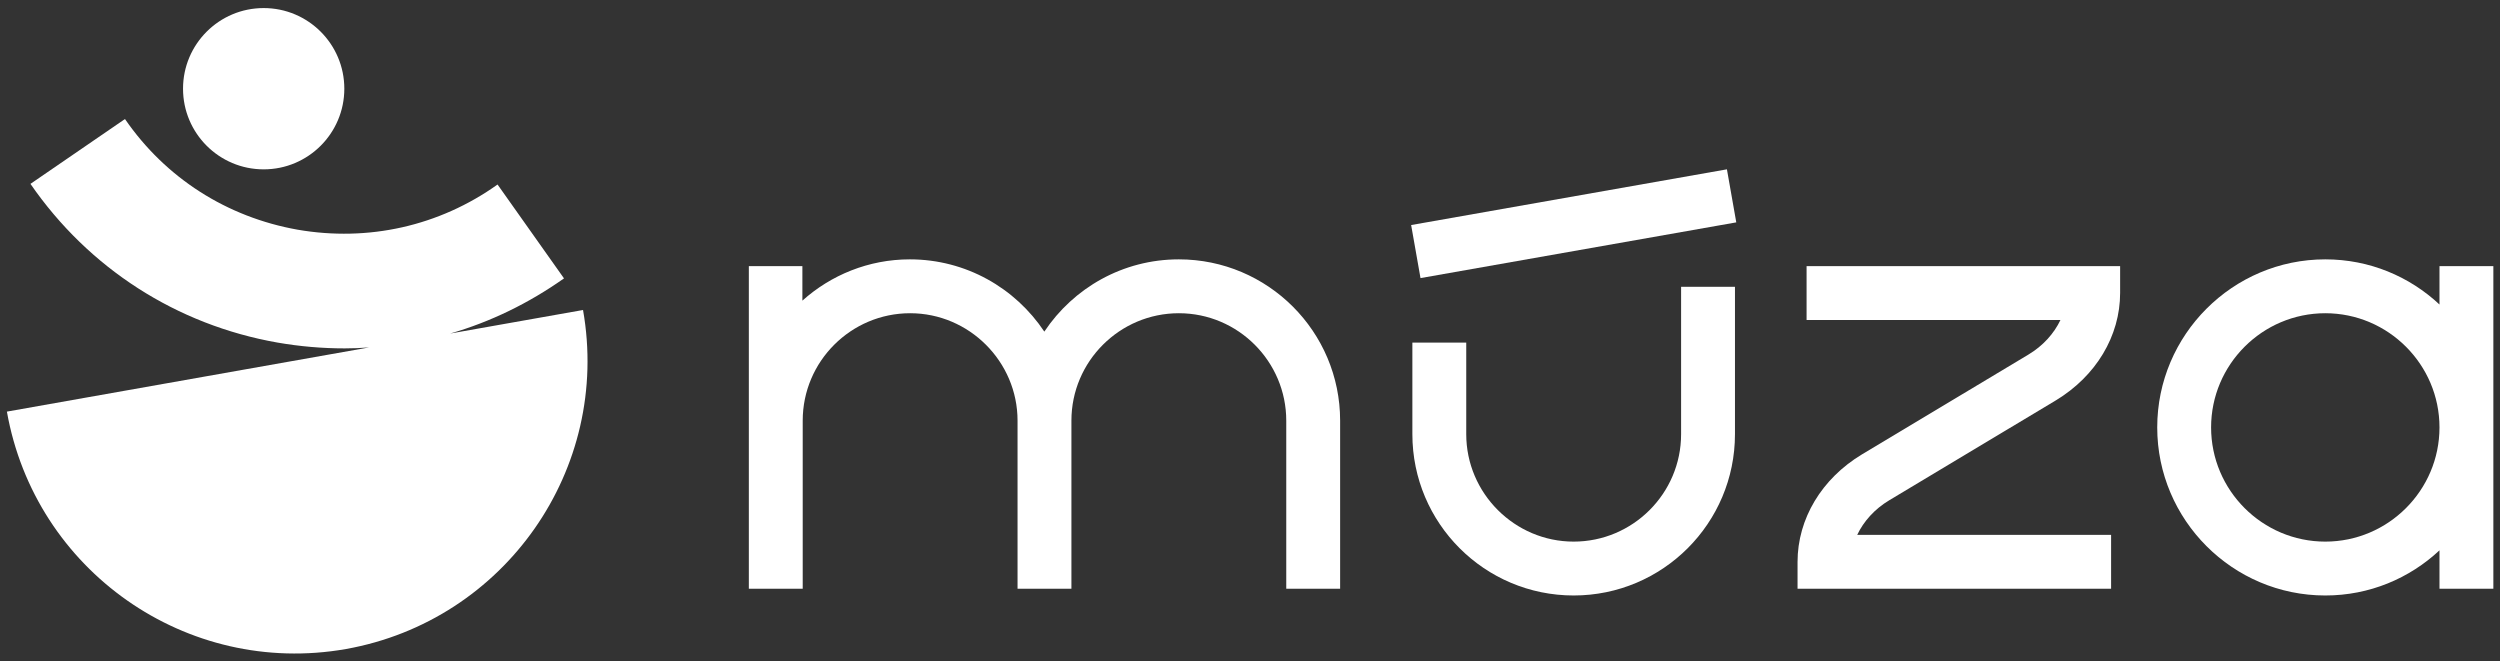
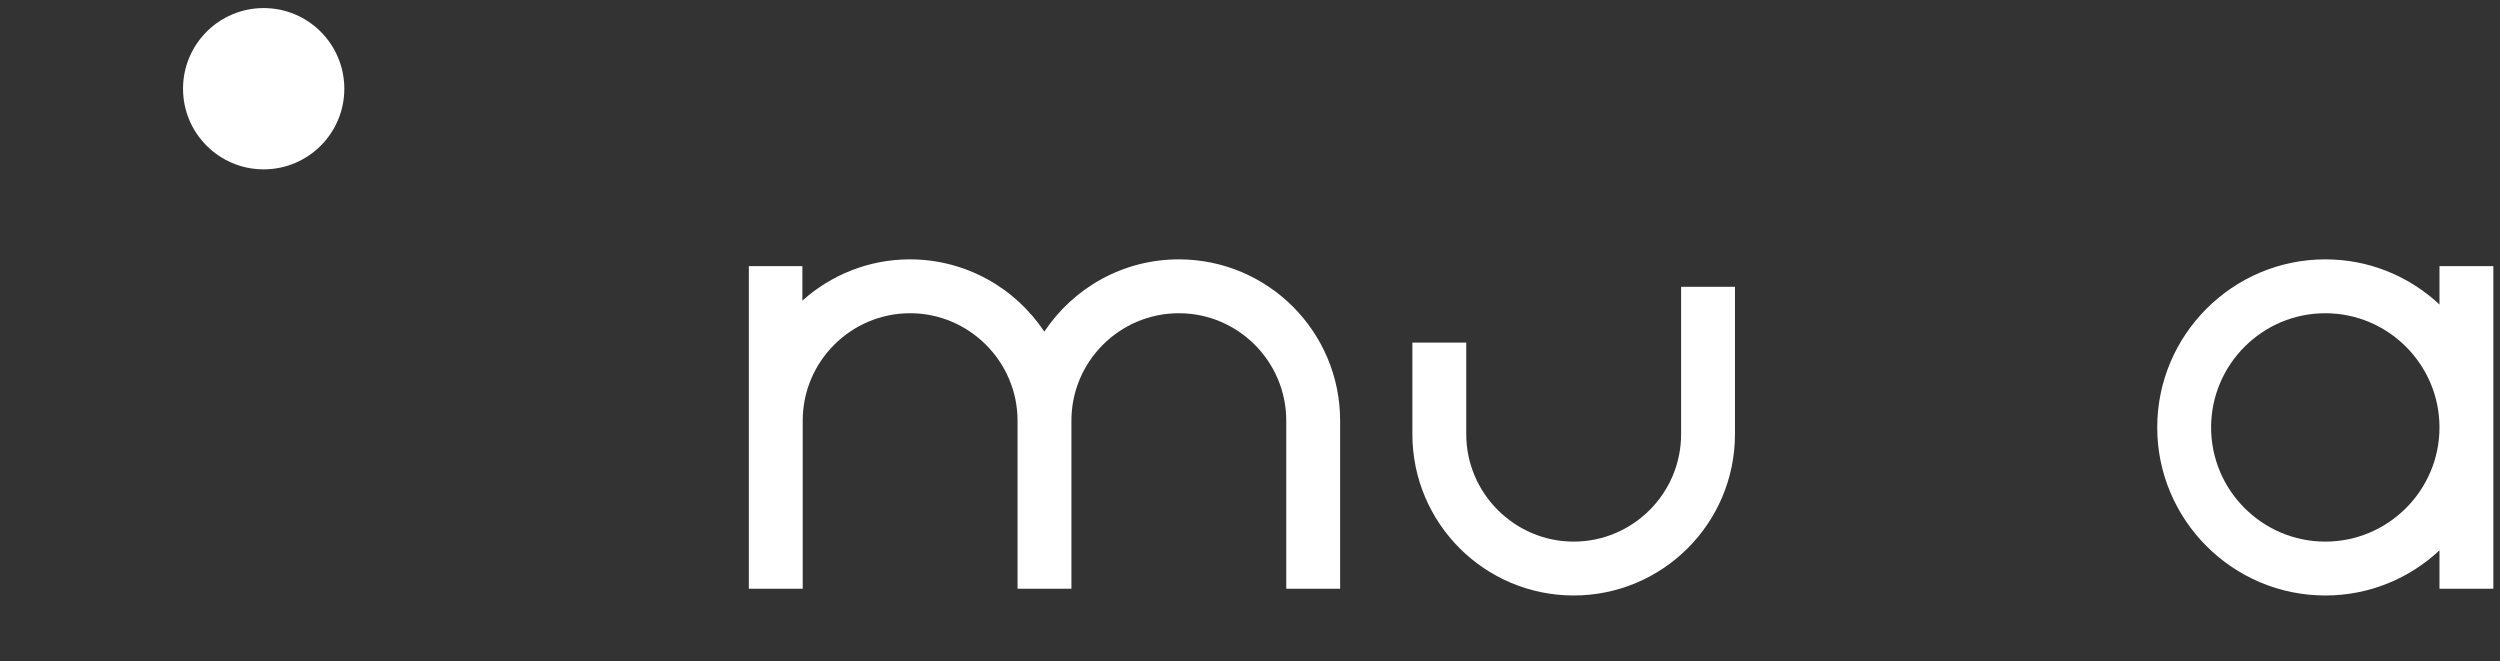
<svg xmlns="http://www.w3.org/2000/svg" viewBox="0 0 155 41" fill="none">
  <rect x="0" y="0" width="155" height="41" fill="#333333" stroke="none" />
  <path d="M151.248 16.5V18.88C149.388 17.14 146.908 16.08 144.168 16.08C138.428 16.08 133.748 20.76 133.748 26.5C133.748 32.24 138.428 36.92 144.168 36.92C146.908 36.92 149.388 35.86 151.248 34.12V36.5H154.588V16.5H151.248ZM144.168 33.58C140.268 33.58 137.088 30.4 137.088 26.5C137.088 22.6 140.268 19.42 144.168 19.42C148.068 19.42 151.248 22.6 151.248 26.5C151.248 30.4 148.068 33.58 144.168 33.58Z" fill="white" />
  <path d="M104.228 26.92C104.228 30.6 101.228 33.58 97.567 33.58C93.907 33.58 90.907 30.58 90.907 26.92V21.24H87.567V26.92C87.567 32.44 92.047 36.92 97.567 36.92C103.088 36.92 107.568 32.44 107.568 26.92V17.78H104.228V26.92Z" fill="white" />
  <path d="M73.088 16.08C69.608 16.08 66.548 17.86 64.748 20.56C62.948 17.86 59.888 16.08 56.408 16.08C53.848 16.08 51.508 17.06 49.748 18.64V16.5H46.428V36.5H49.768V26.08C49.768 22.4 52.768 19.42 56.428 19.42C60.088 19.42 63.088 22.42 63.088 26.08V36.5H66.428V26.08C66.428 22.4 69.428 19.42 73.088 19.42C76.768 19.42 79.748 22.42 79.748 26.08V36.5H83.088V26.08C83.088 20.56 78.608 16.08 73.088 16.08Z" fill="white" />
-   <path d="M107.069 10.498L87.491 13.953L88.071 17.242L107.649 13.787L107.069 10.498Z" fill="white" />
-   <path d="M128.328 16.5H112.008V19.84H127.748C127.348 20.68 126.668 21.44 125.768 21.98L115.428 28.18C112.948 29.68 111.448 32.16 111.448 34.84V36.5H113.108H115.028H130.888V33.16H115.148C115.548 32.32 116.228 31.56 117.128 31.02L127.468 24.82C129.948 23.32 131.448 20.84 131.448 18.16V16.5H129.788H128.328Z" fill="white" />
-   <path d="M36.148 19.22L27.908 20.68C30.408 19.96 32.788 18.8 34.968 17.26L30.848 11.44C27.228 14.02 22.828 15 18.448 14.24C14.068 13.46 10.268 11.04 7.748 7.38L1.888 11.4C5.508 16.64 10.948 20.14 17.208 21.24C18.588 21.48 19.988 21.6 21.368 21.6C21.868 21.6 22.368 21.58 22.888 21.54L0.428 25.52C2.168 35.38 11.568 41.98 21.448 40.24C31.308 38.48 37.888 29.08 36.148 19.22Z" fill="white" />
  <path d="M16.348 10.5C19.109 10.5 21.348 8.261 21.348 5.5C21.348 2.739 19.109 0.5 16.348 0.5C13.586 0.5 11.348 2.739 11.348 5.5C11.348 8.261 13.586 10.5 16.348 10.5Z" fill="white" />
</svg>